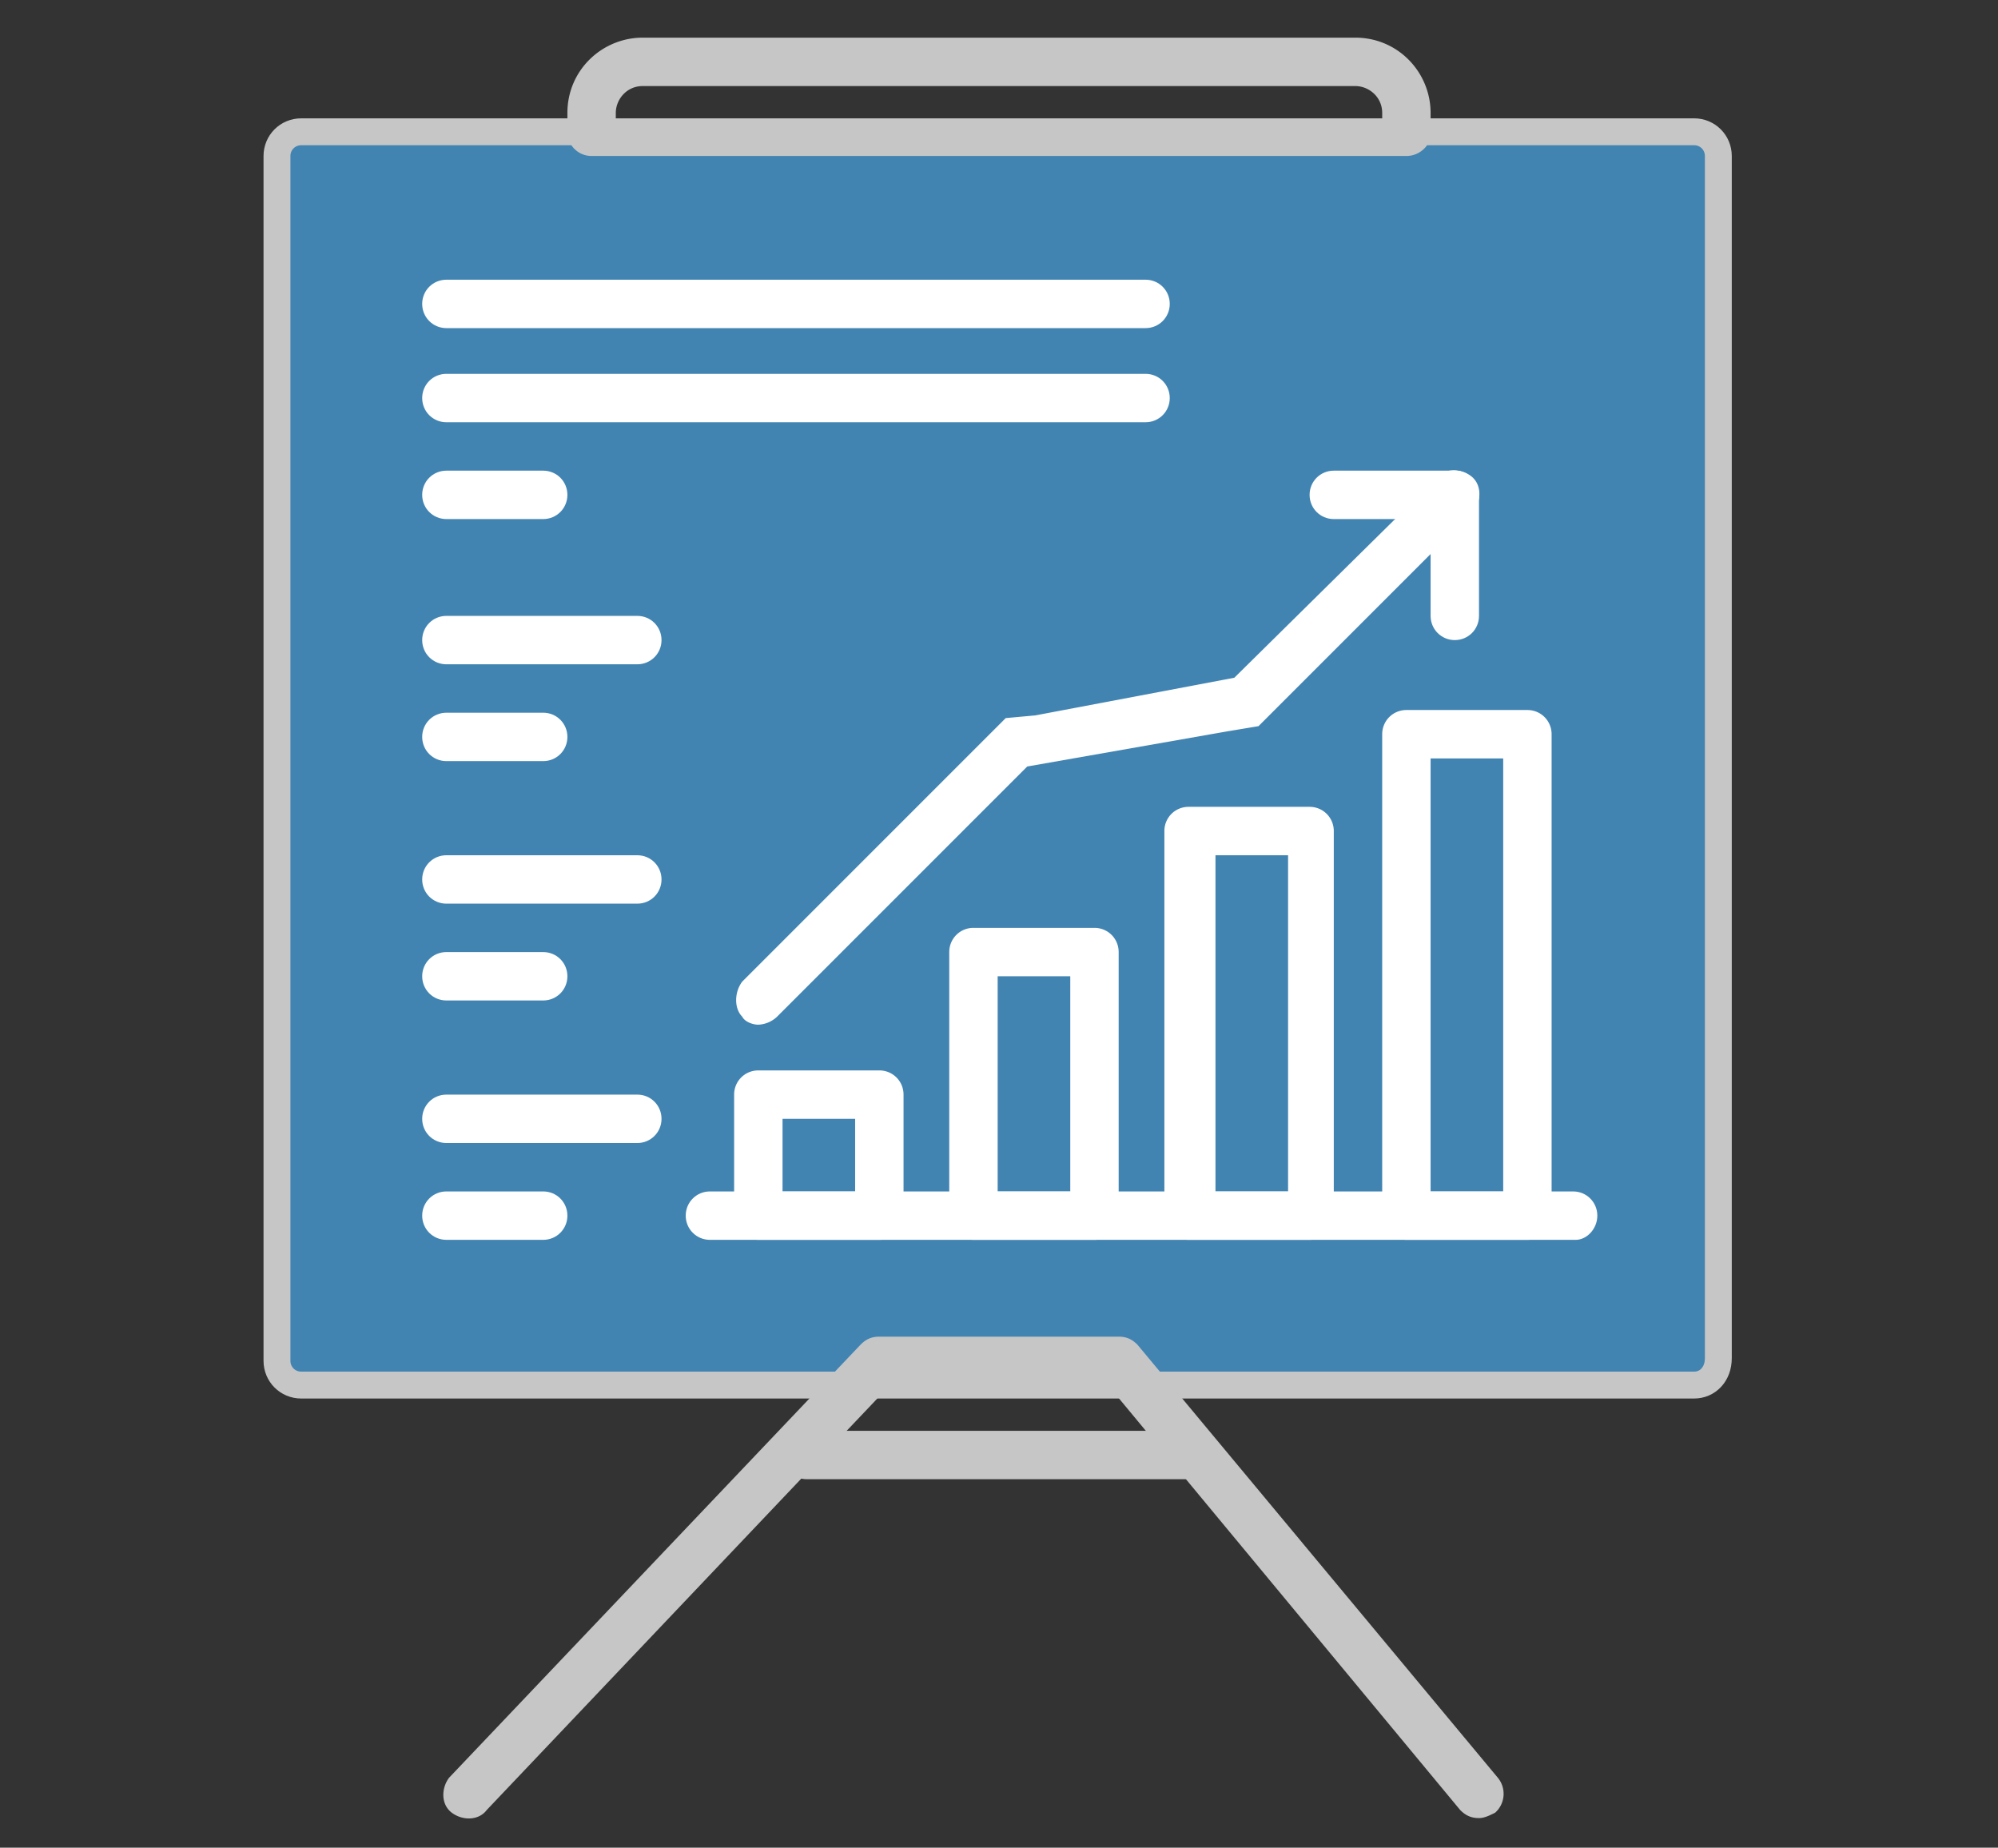
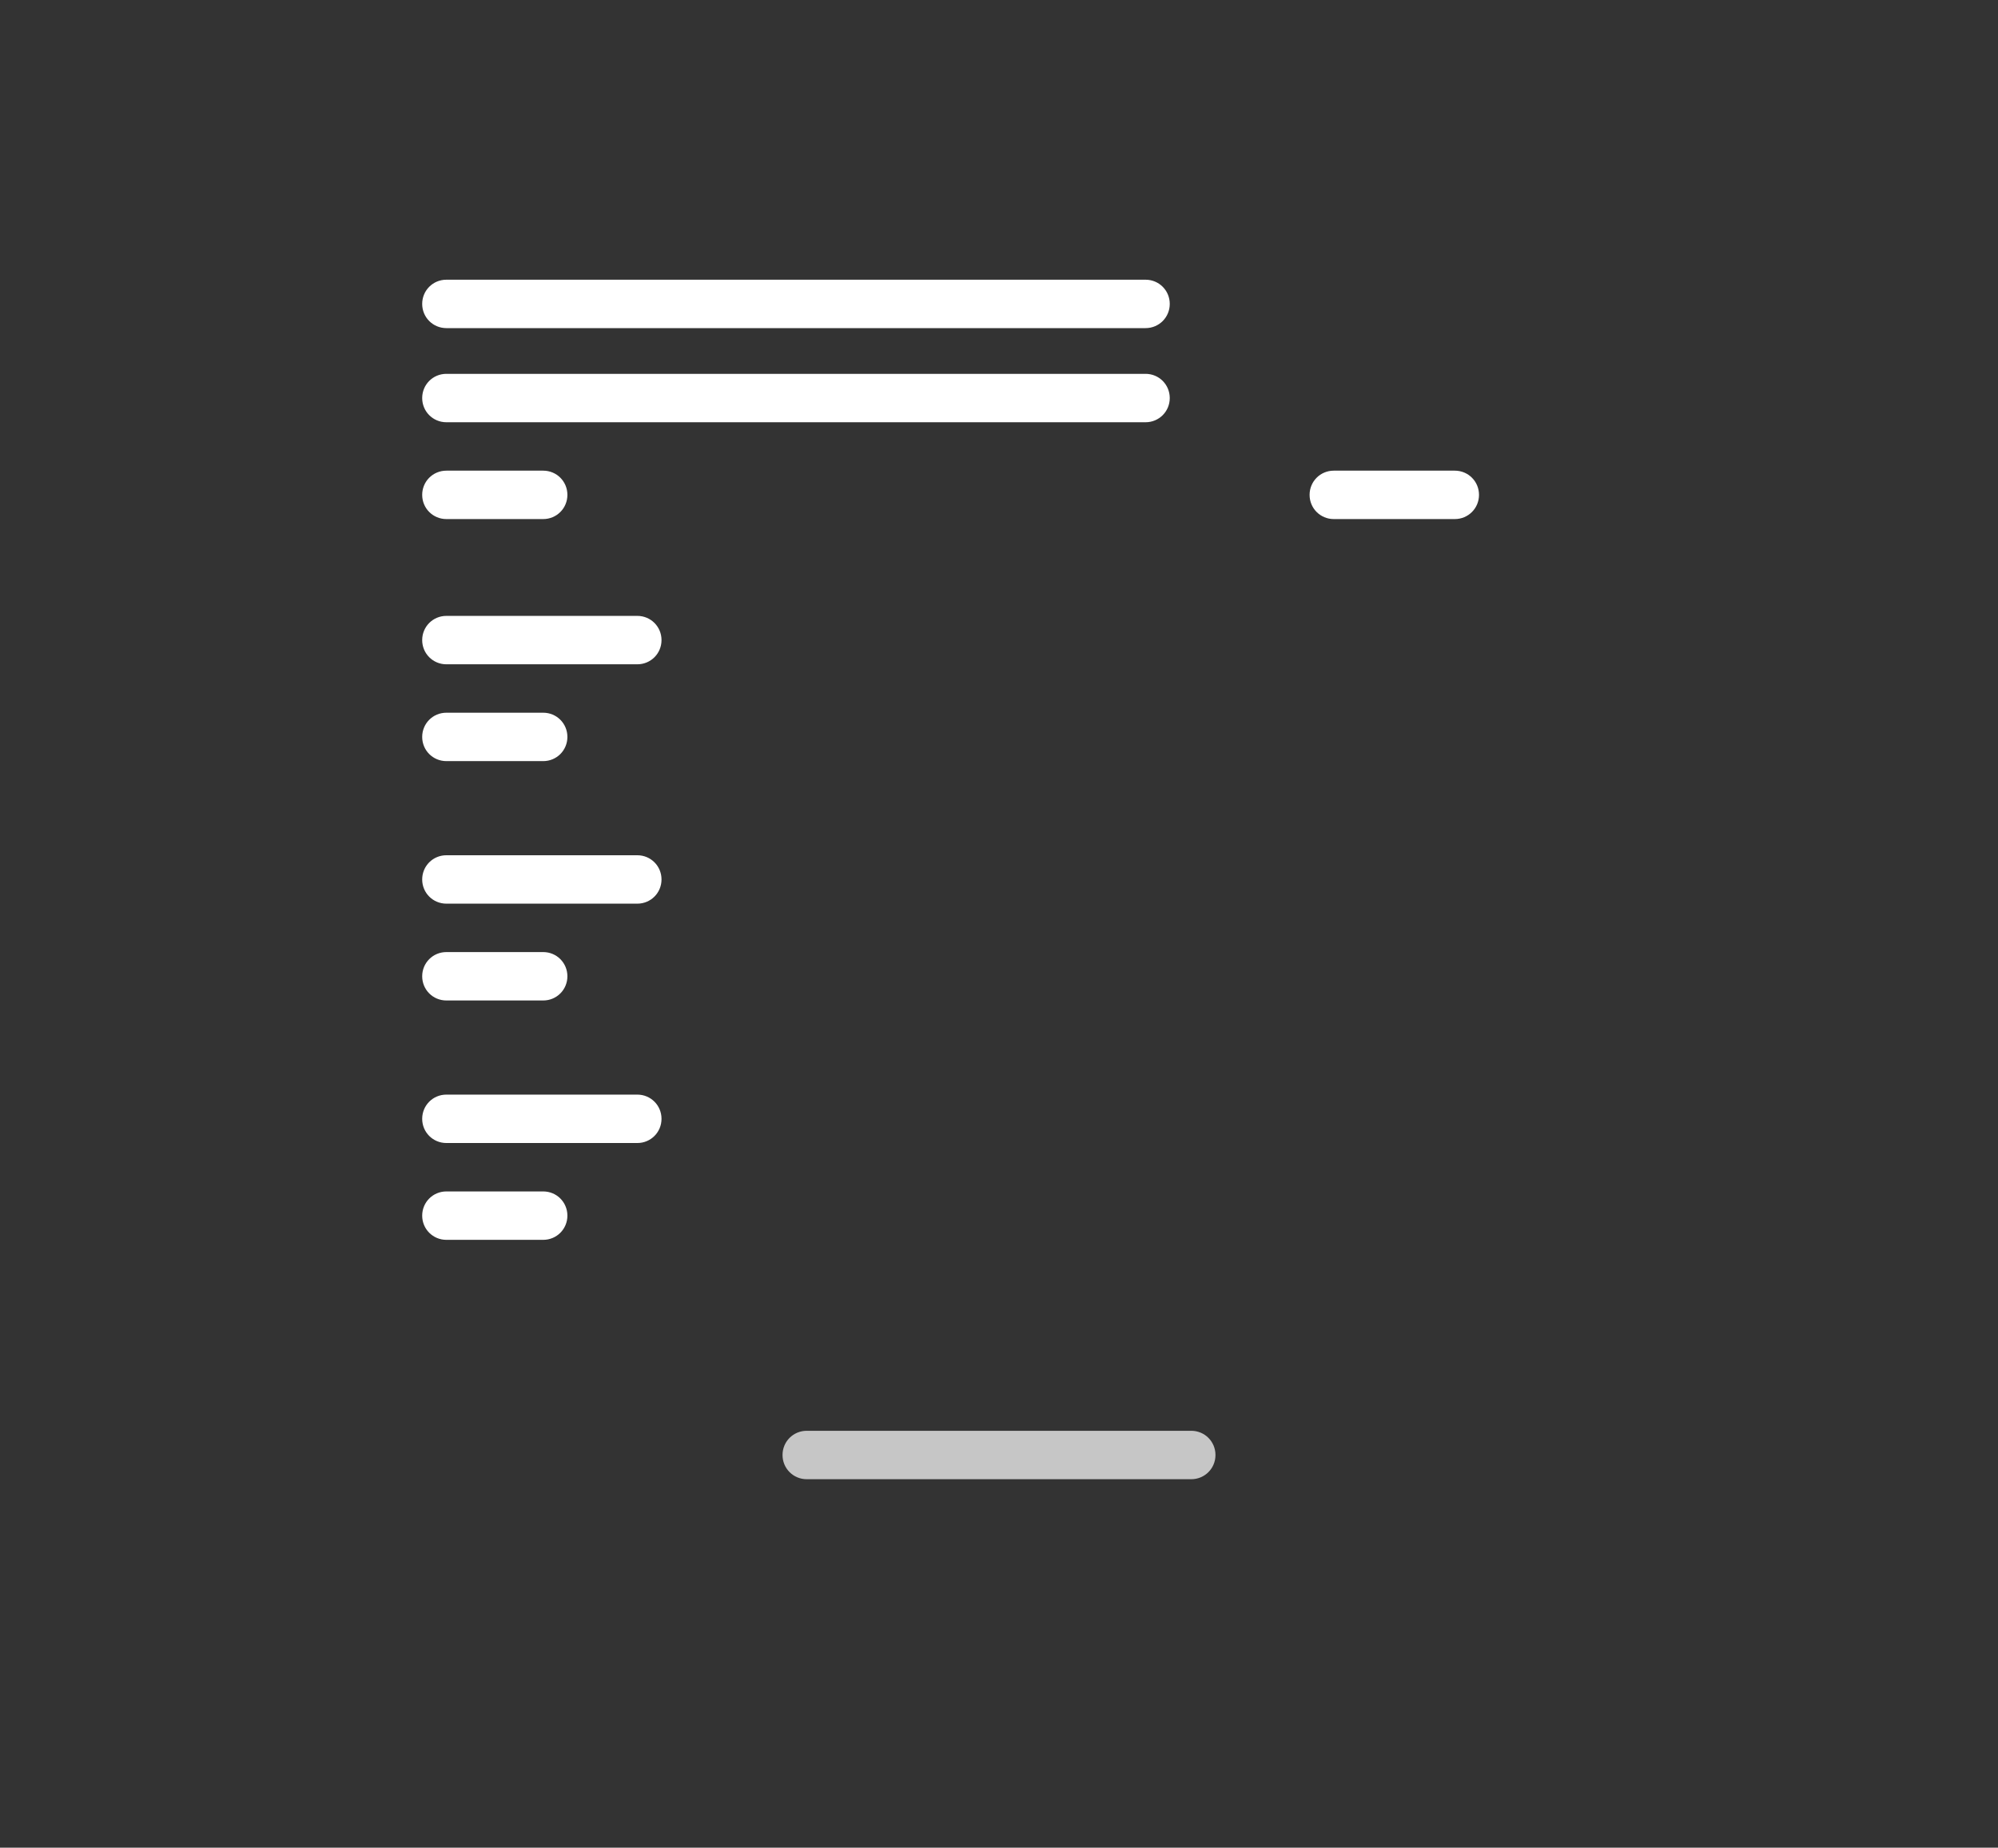
<svg xmlns="http://www.w3.org/2000/svg" xmlns:xlink="http://www.w3.org/1999/xlink" viewBox="0 0 74.3 68.7">
  <rect x="0" y="0" width="74.3" height="68.7" fill="#333333" stroke="none" />
-   <path d="M63 51.5H11.2c-.5 0-.9-.4-.9-.9V5.8c0-.5.4-.9.9-.9H63c.5 0 .9.4.9.9v44.7c0 .6-.4 1-.9 1zm-50.9-1.8" fill="#4184b2" stroke="#c6c6c6" stroke-miterlimit="10" />
  <g fill="#fff">
-     <path d="M56.8 46.1h-4.5c-.5 0-.9-.4-.9-.9V27.3c0-.5.4-.9.9-.9h4.5c.5 0 .9.4.9.9v17.9c0 .5-.4.9-.9.9zm-3.6-1.8h2.7V28.2h-2.7v16.1zm-4.5 1.8h-4.5c-.5 0-.9-.4-.9-.9V30.9c0-.5.4-.9.9-.9h4.5c.5 0 .9.4.9.9v14.3c0 .5-.4.9-.9.9zm-3.5-1.8h2.7V31.8h-2.7v12.5zm-12.5 1.8h-4.5c-.5 0-.9-.4-.9-.9v-4.5c0-.5.4-.9.9-.9h4.5c.5 0 .9.4.9.9v4.5c0 .5-.4.9-.9.9zm-3.6-1.8h2.7v-2.7h-2.7v2.7zm11.6 1.8h-4.5c-.5 0-.9-.4-.9-.9v-9.8c0-.5.4-.9.9-.9h4.5c.5 0 .9.4.9.9v9.8c0 .5-.4.9-.9.9zm-3.6-1.8h2.7v-8h-2.7v8zm-8.9-6.2c-.2 0-.5-.1-.6-.3-.3-.3-.3-.9 0-1.3l9.8-9.8 1.1-.1 7.4-1.4 7.5-7.4c.3-.4.9-.4 1.3-.1s.4.9.1 1.3l-8 8-1.2.2-7.4 1.3-9.3 9.3a1.08 1.08 0 0 1-.7.3zm0 0" />
    <path d="M54.1 19.3h-4.5c-.5 0-.9-.4-.9-.9s.4-.9.9-.9h4.5c.5 0 .9.4.9.9s-.4.9-.9.9zm0 0" />
-     <path d="M54.1 23.8c-.5 0-.9-.4-.9-.9v-4.5c0-.5.4-.9.9-.9s.9.4.9.9v4.5c0 .5-.4.9-.9.9zm0 0" />
    <use xlink:href="#B" />
    <use xlink:href="#C" />
    <use xlink:href="#B" y="-8.9" />
    <use xlink:href="#C" y="-8.9" />
    <use xlink:href="#B" y="-17.8" />
    <use xlink:href="#C" y="-17.8" />
    <path d="M42.6 15.7h-26c-.5 0-.9-.4-.9-.9s.4-.9.9-.9h26c.5 0 .9.4.9.9s-.4.9-.9.9zm0-3.5h-26c-.5 0-.9-.4-.9-.9s.4-.9.9-.9h26c.5 0 .9.4.9.9s-.4.9-.9.9zm0 0" />
    <use xlink:href="#C" y="-26.8" />
  </g>
  <g fill="#c6c6c6">
-     <path d="M52.3 5.8H22c-.5 0-.9-.4-.9-.9v-.7c0-1.6 1.3-2.8 2.8-2.8h26.5c1.6 0 2.8 1.3 2.8 2.8V5c0 .4-.4.8-.9.8zM22.8 5h28.6v-.8c0-.6-.5-1-1-1H23.9c-.6 0-1 .5-1 1V5zM55 67.6c-.3 0-.5-.1-.7-.3L41.2 51.5h-8.1l-15 15.8c-.3.4-.9.4-1.3.1s-.4-.9-.1-1.3L32 50c.2-.2.4-.3.7-.3h8.9c.3 0 .5.1.7.3l13.4 16.1a.94.94 0 0 1-.1 1.3c-.2.1-.4.2-.6.2zm0 0" />
    <path d="M44.3 55H30c-.5 0-.9-.4-.9-.9s.4-.9.9-.9h14.3c.5 0 .9.4.9.9s-.4.9-.9.9zm0 0" />
  </g>
-   <path d="M58.6 46.1H26.4c-.5 0-.9-.4-.9-.9s.4-.9.9-.9h32.1c.5 0 .9.4.9.9s-.4.9-.8.9zm0 0" fill="#fff" />
  <defs>
    <path id="B" d="M23.7 42.5h-7.1c-.5 0-.9-.4-.9-.9s.4-.9.9-.9h7.1c.5 0 .9.4.9.9s-.4.9-.9.9zm0 0" />
    <path id="C" d="M20.2 46.1h-3.6c-.5 0-.9-.4-.9-.9s.4-.9.9-.9h3.6c.5 0 .9.4.9.9s-.4.9-.9.9zm0 0" />
  </defs>
</svg>